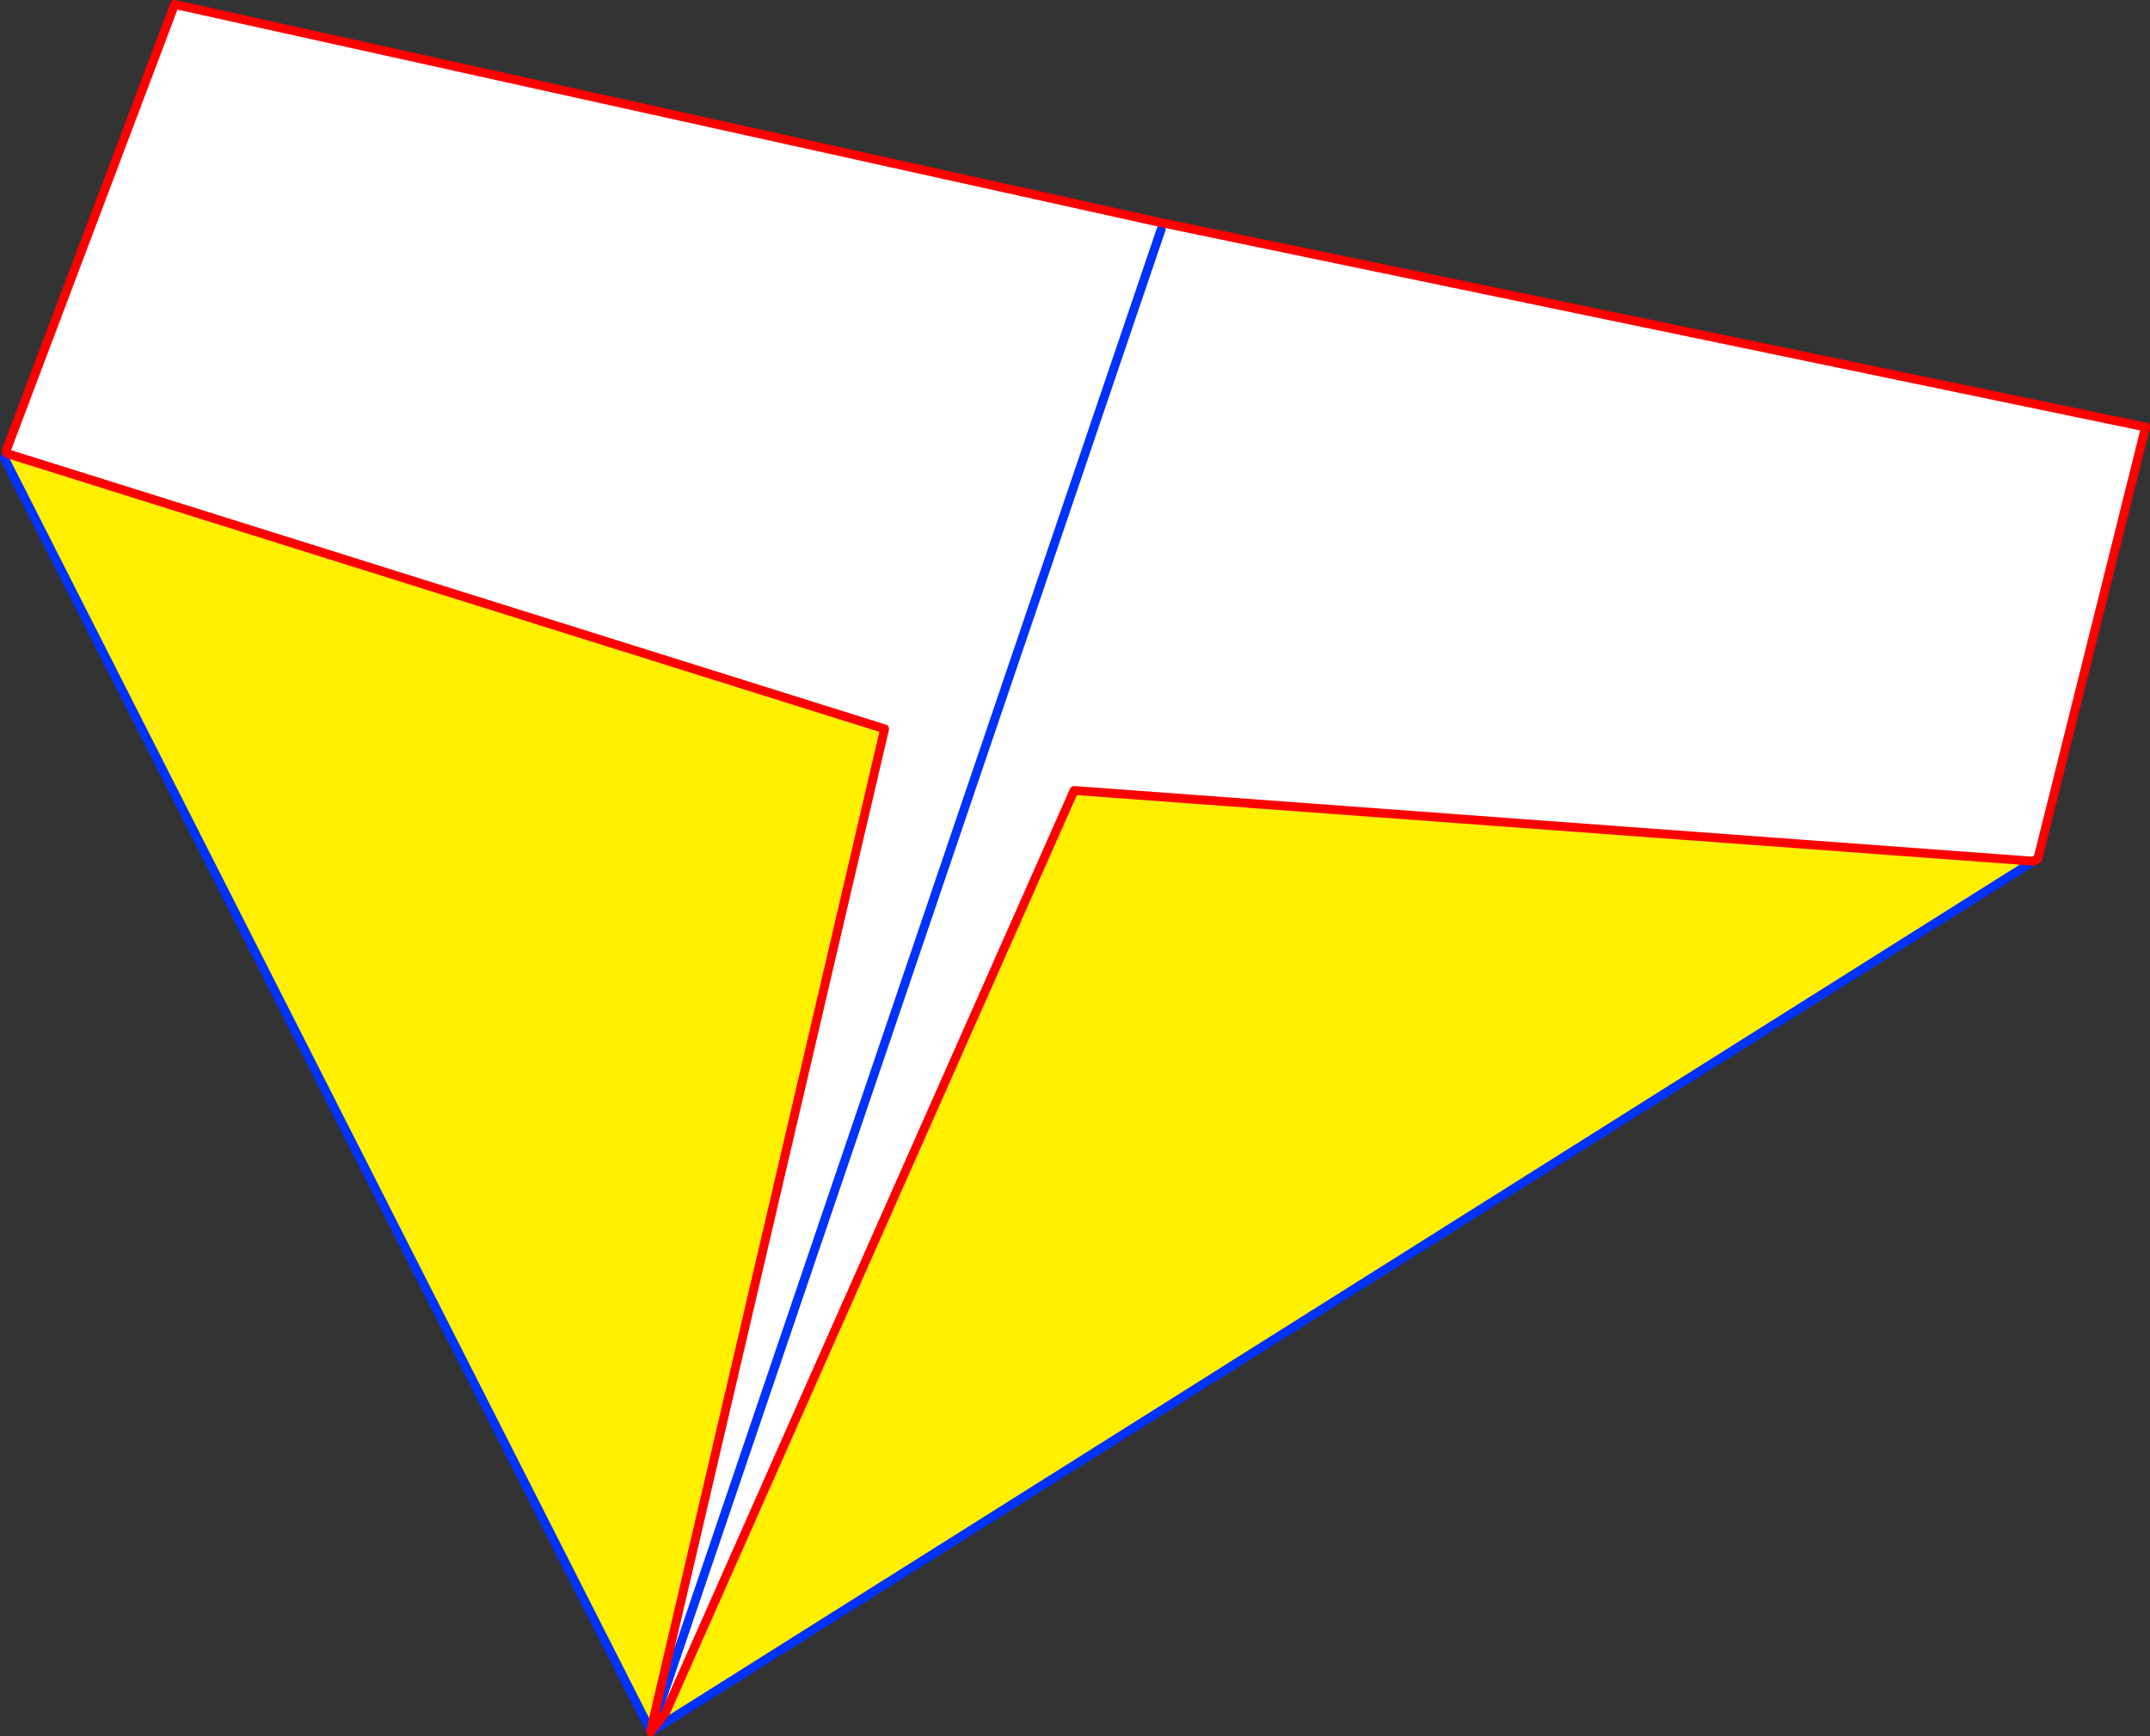
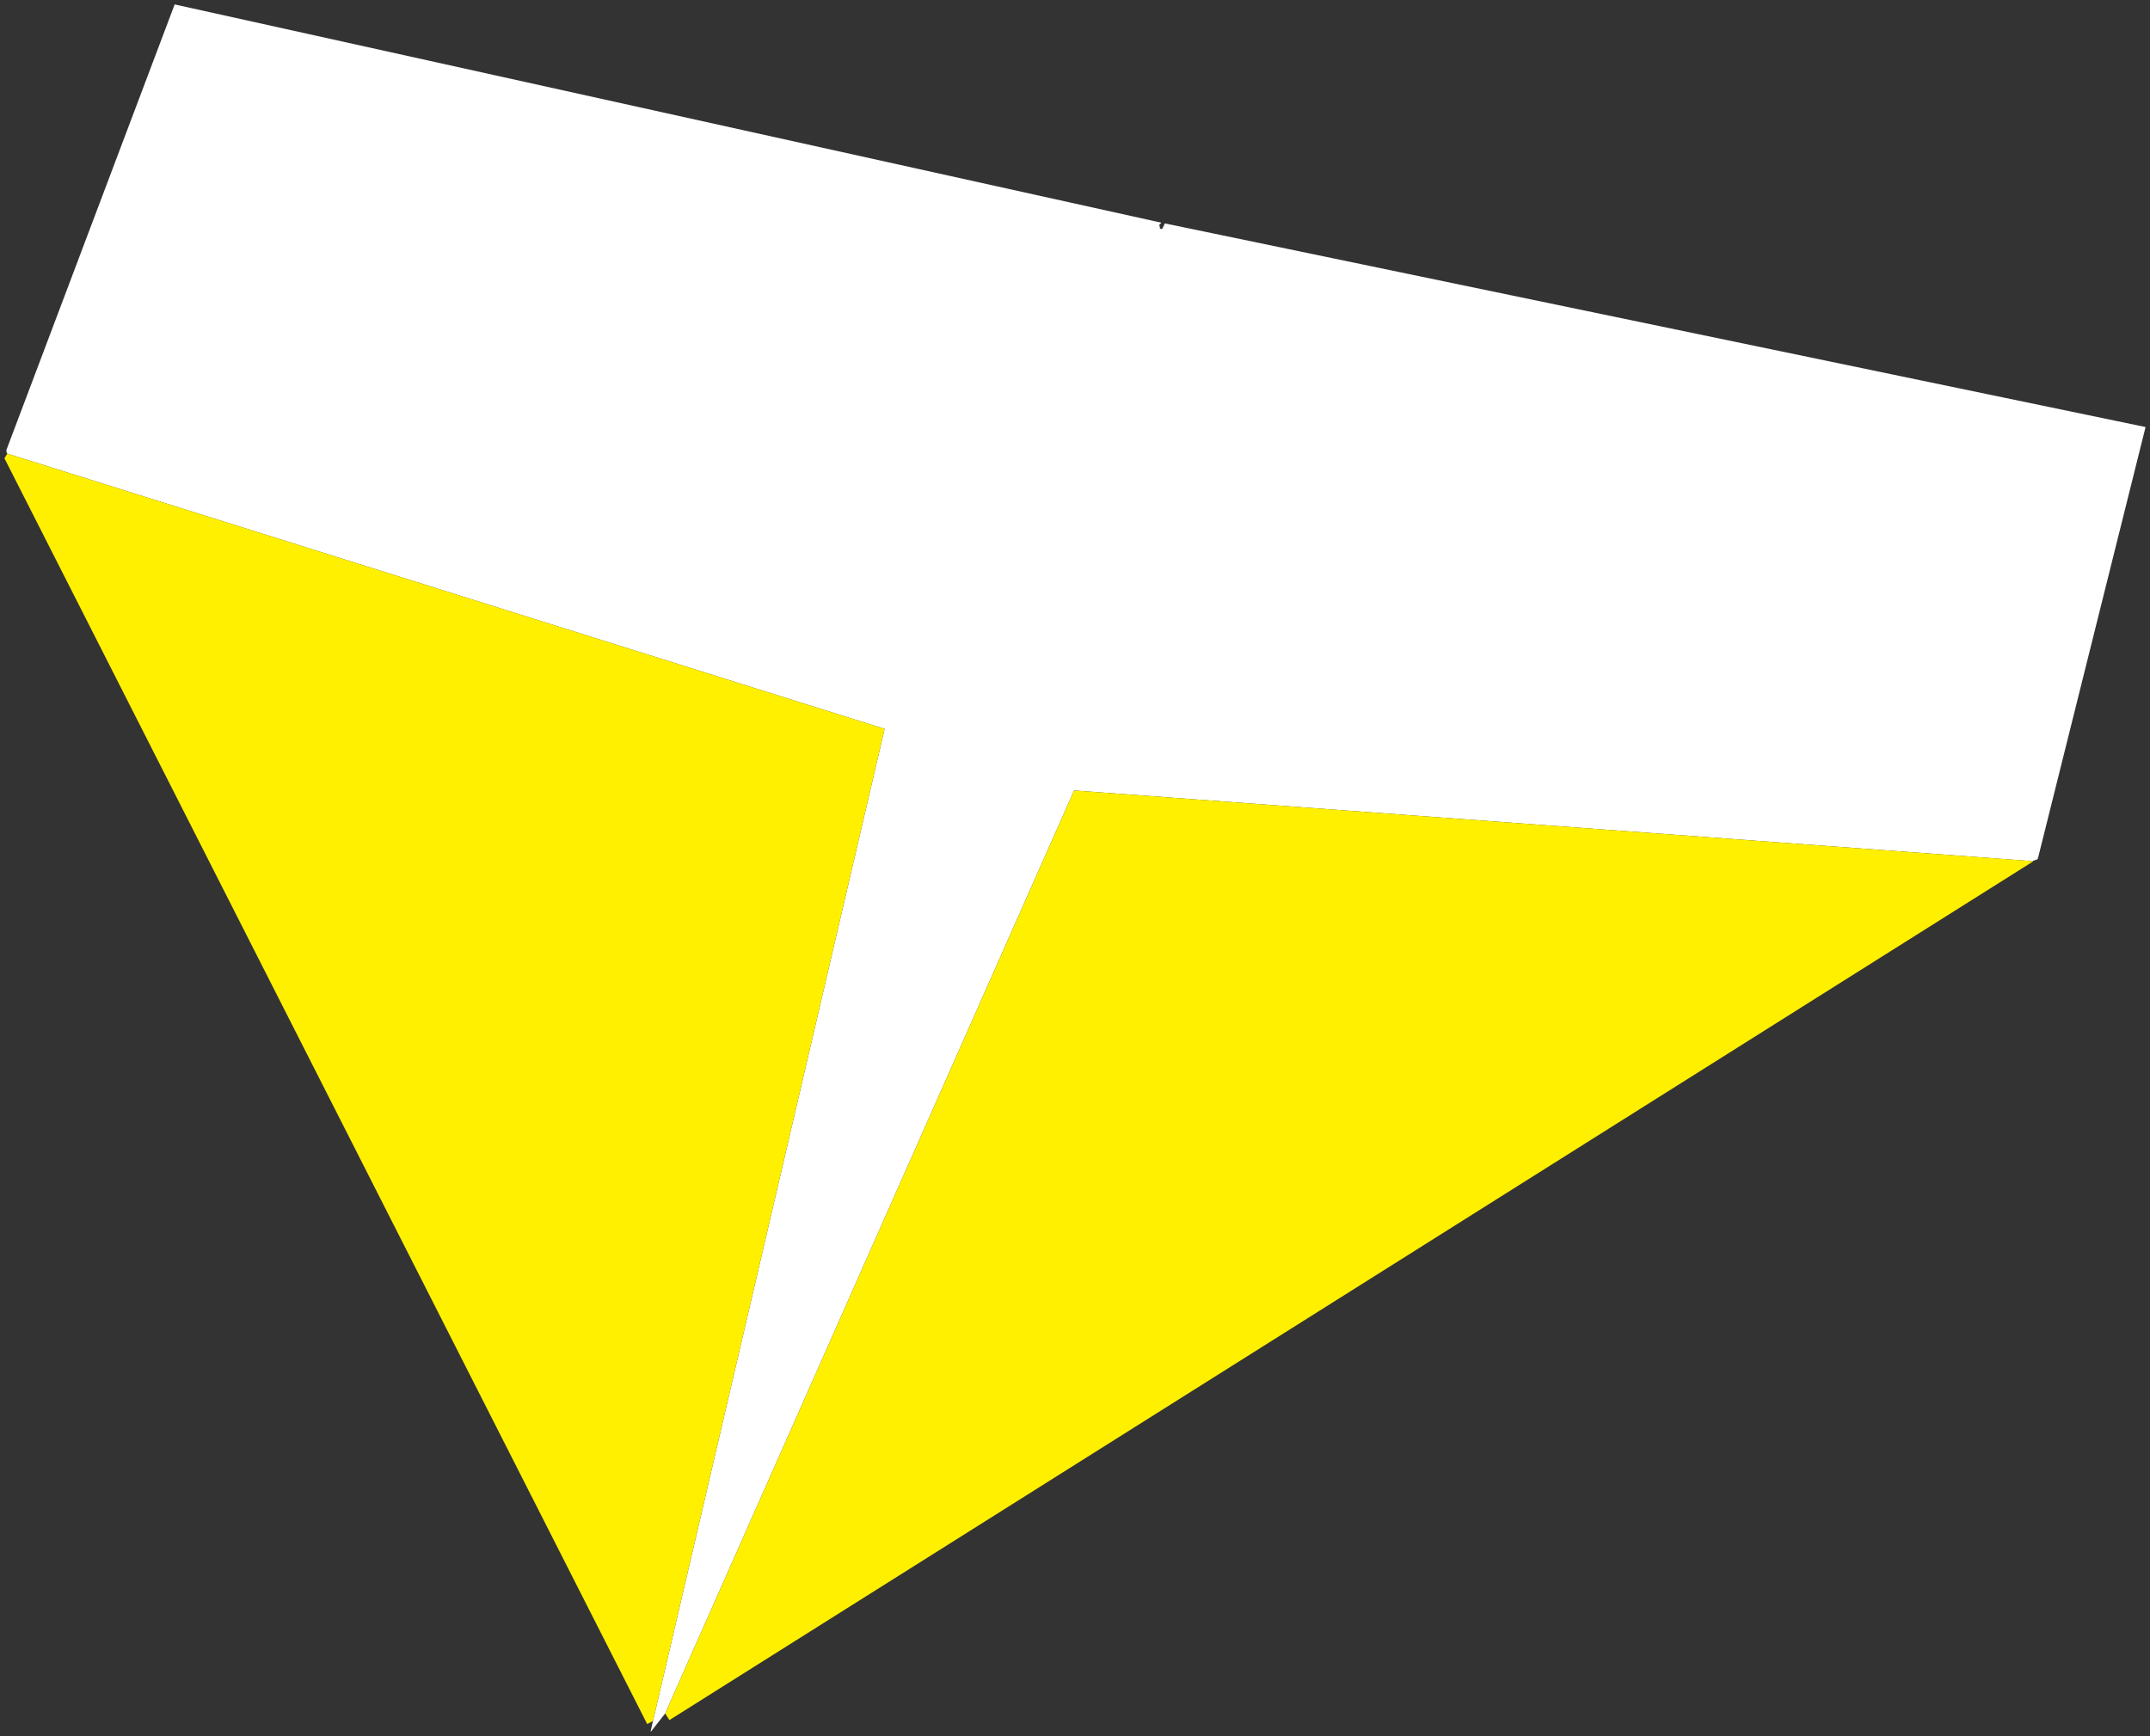
<svg xmlns="http://www.w3.org/2000/svg" height="391.75px" width="485.0px">
  <rect width="100%" height="100%" fill="#333333" stroke="none" />
  <g transform="matrix(1.0, 0.0, 0.0, 1.0, -154.05, -66.65)">
    <path d="M416.0 118.35 L416.25 118.2 416.3 118.15 416.35 118.05 416.75 117.2 416.8 117.05 638.05 163.0 613.85 260.0 613.75 260.3 613.05 260.75 613.75 260.3 613.7 260.5 613.45 260.6 613.05 260.75 612.65 260.9 612.65 260.95 396.35 245.0 304.1 453.25 301.75 454.7 416.0 118.35 301.75 454.7 304.1 453.25 300.85 457.4 301.75 454.7 301.35 454.95 301.75 454.7 300.85 457.4 300.85 457.15 301.3 455.15 301.35 454.95 353.6 231.1 155.7 169.0 155.65 168.9 155.55 168.8 155.55 168.65 155.5 168.35 155.45 168.3 193.45 67.65 416.05 116.9 415.55 117.4 415.7 117.9 415.7 118.2 416.0 118.35" fill="#ffffff" fill-rule="evenodd" stroke="none" />
    <path d="M304.1 453.25 L396.35 245.0 612.65 260.95 612.7 261.0 305.05 454.75 304.1 453.25 M155.7 169.0 L353.6 231.1 301.35 454.95 300.05 455.65 155.05 170.05 155.7 169.0" fill="#fff000" fill-rule="evenodd" stroke="none" />
-     <path d="M416.0 118.35 L301.75 454.7 304.1 453.25 M613.05 260.75 L613.75 260.3 613.85 260.0 M301.35 454.95 L301.75 454.7 300.85 457.4 305.05 454.75 612.7 261.0 612.8 260.95 613.05 260.75 M300.05 455.65 L300.15 455.75 300.85 457.15 M301.3 455.15 L301.35 454.95 M300.05 455.65 L155.05 170.05" fill="none" stroke="#0032ff" stroke-linecap="round" stroke-linejoin="round" stroke-width="2.0" />
-     <path d="M304.1 453.25 L396.35 245.0 612.65 260.95 612.8 260.95 613.45 260.6 M613.85 260.0 L638.05 163.0 416.8 117.05 M416.05 116.9 L193.45 67.65 155.45 168.3 M155.7 169.0 L353.6 231.1 301.35 454.95 M300.85 457.4 L304.1 453.25 M613.7 260.5 L613.75 260.3 M155.7 169.0 L155.55 168.8 M300.85 457.15 L301.3 455.15 M300.85 457.15 L300.85 457.4" fill="none" stroke="#ff0000" stroke-linecap="round" stroke-linejoin="round" stroke-width="2.0" />
  </g>
</svg>